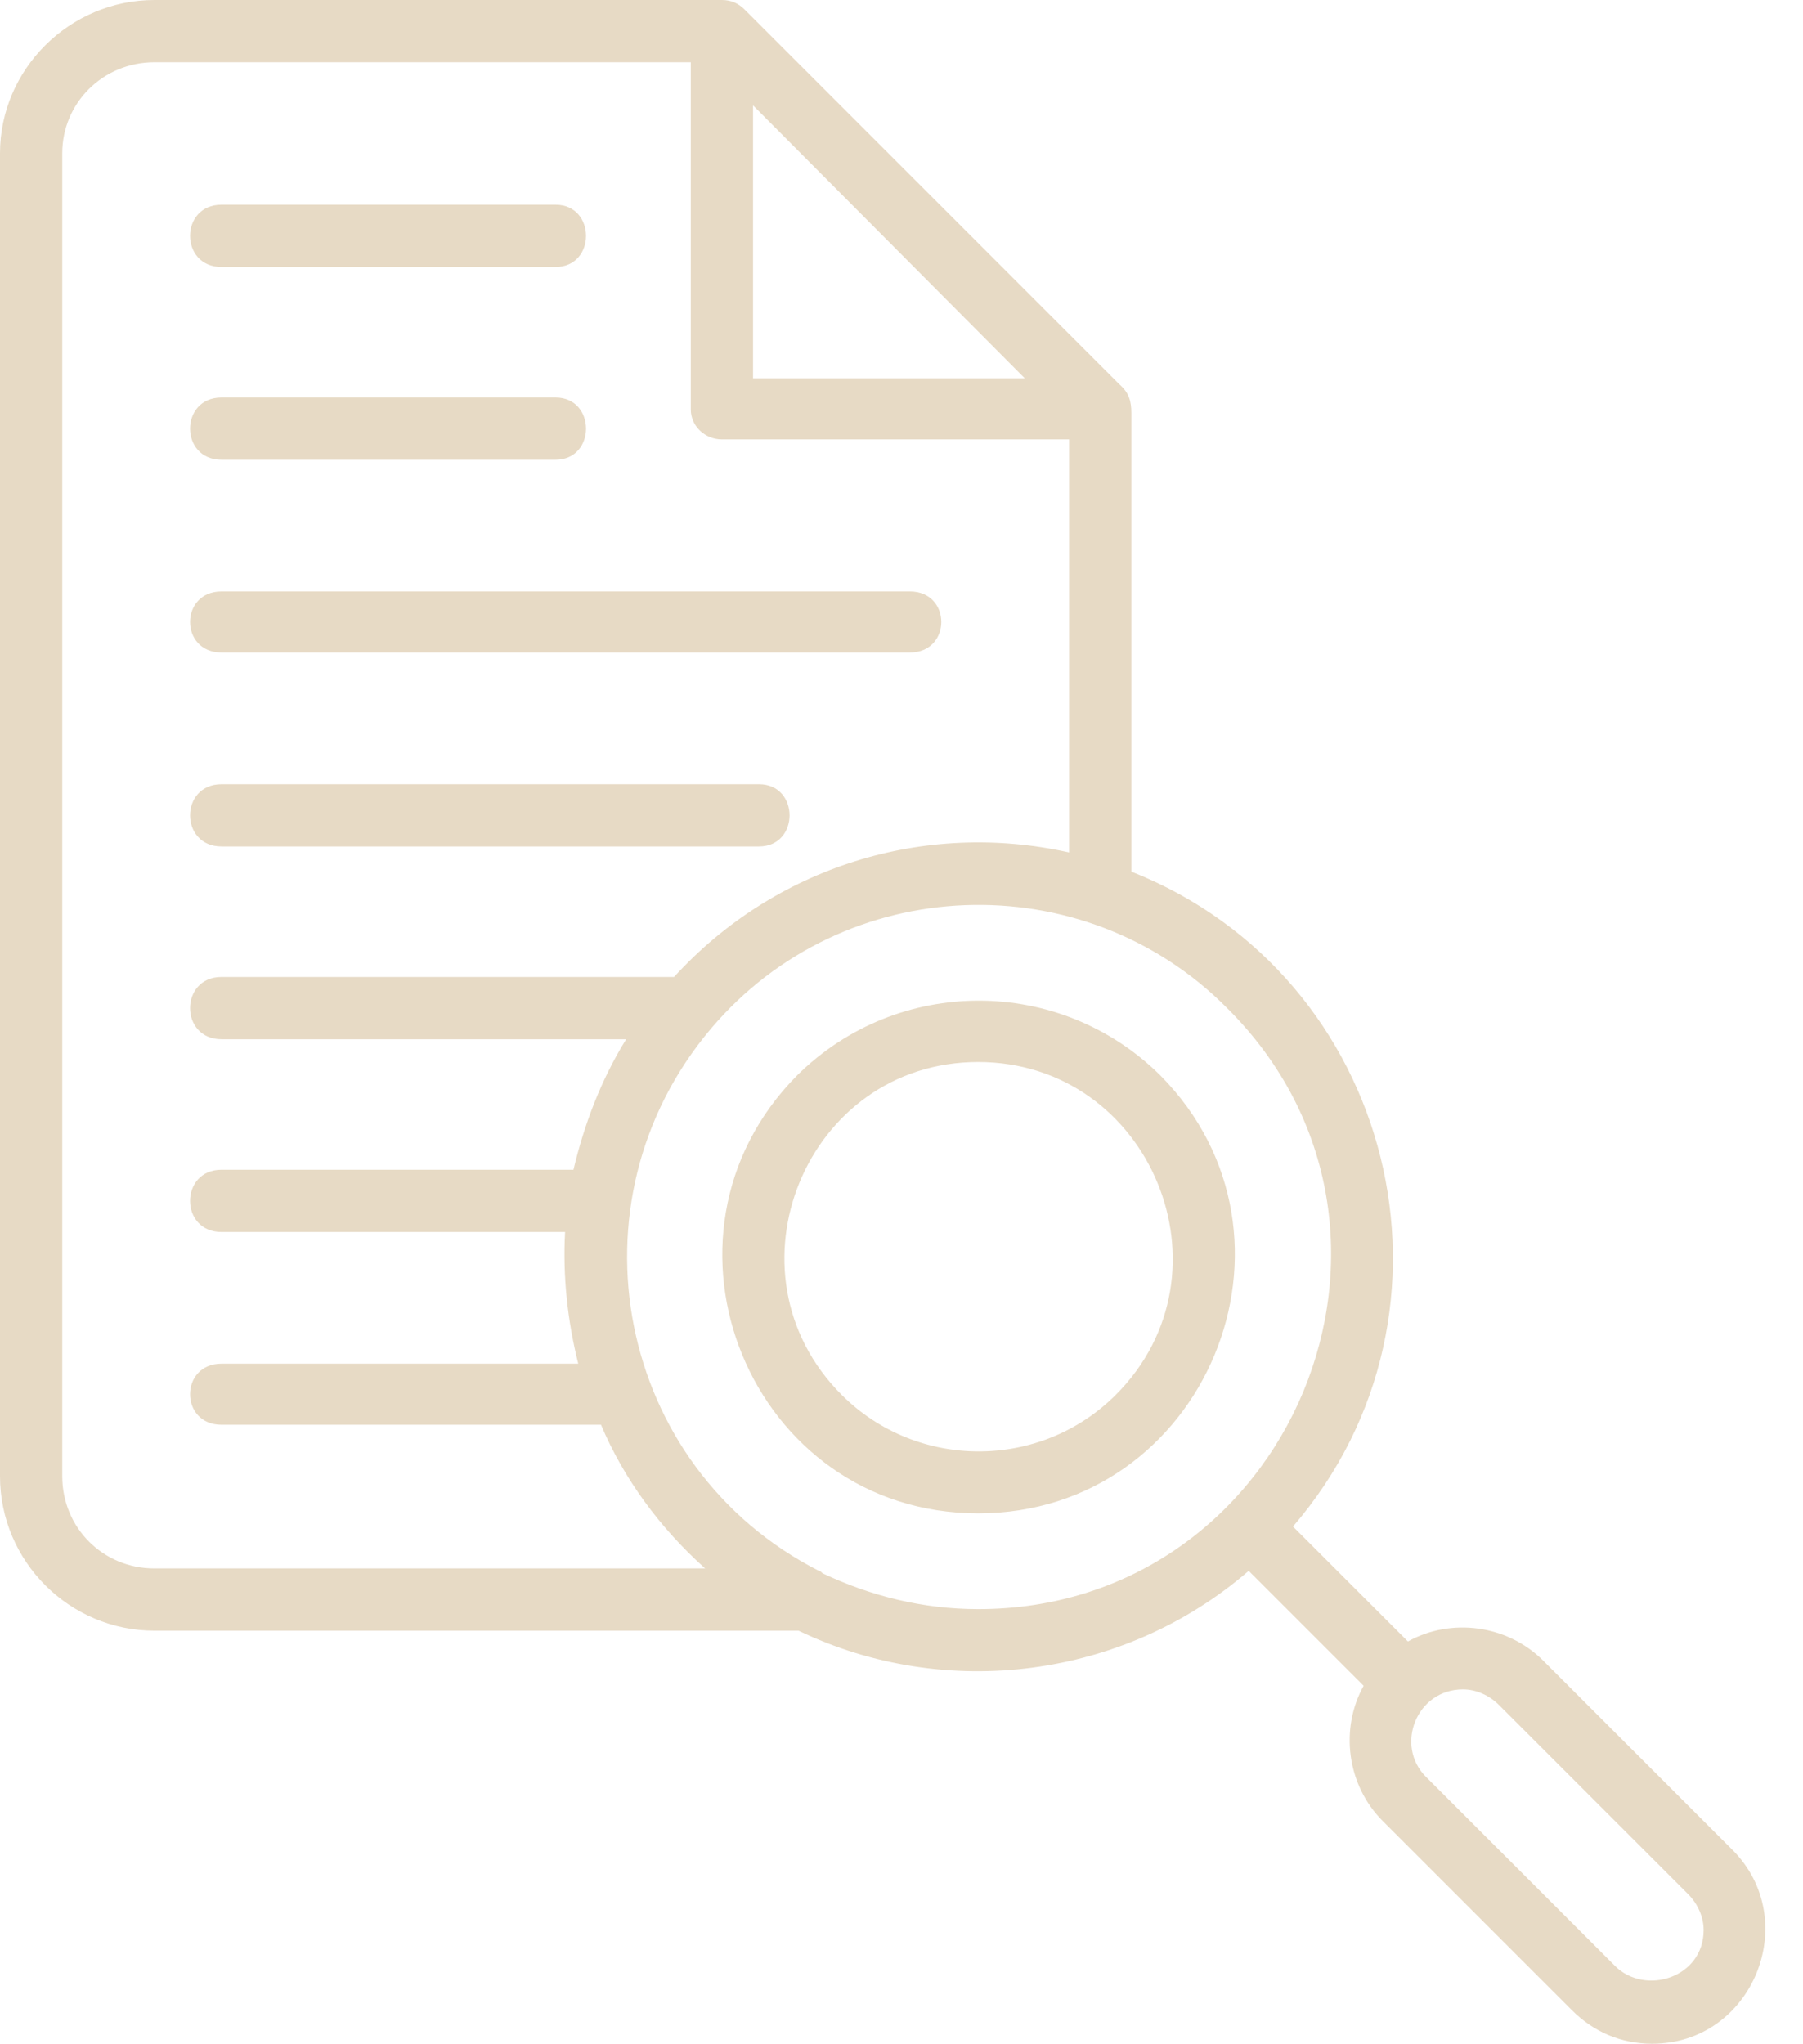
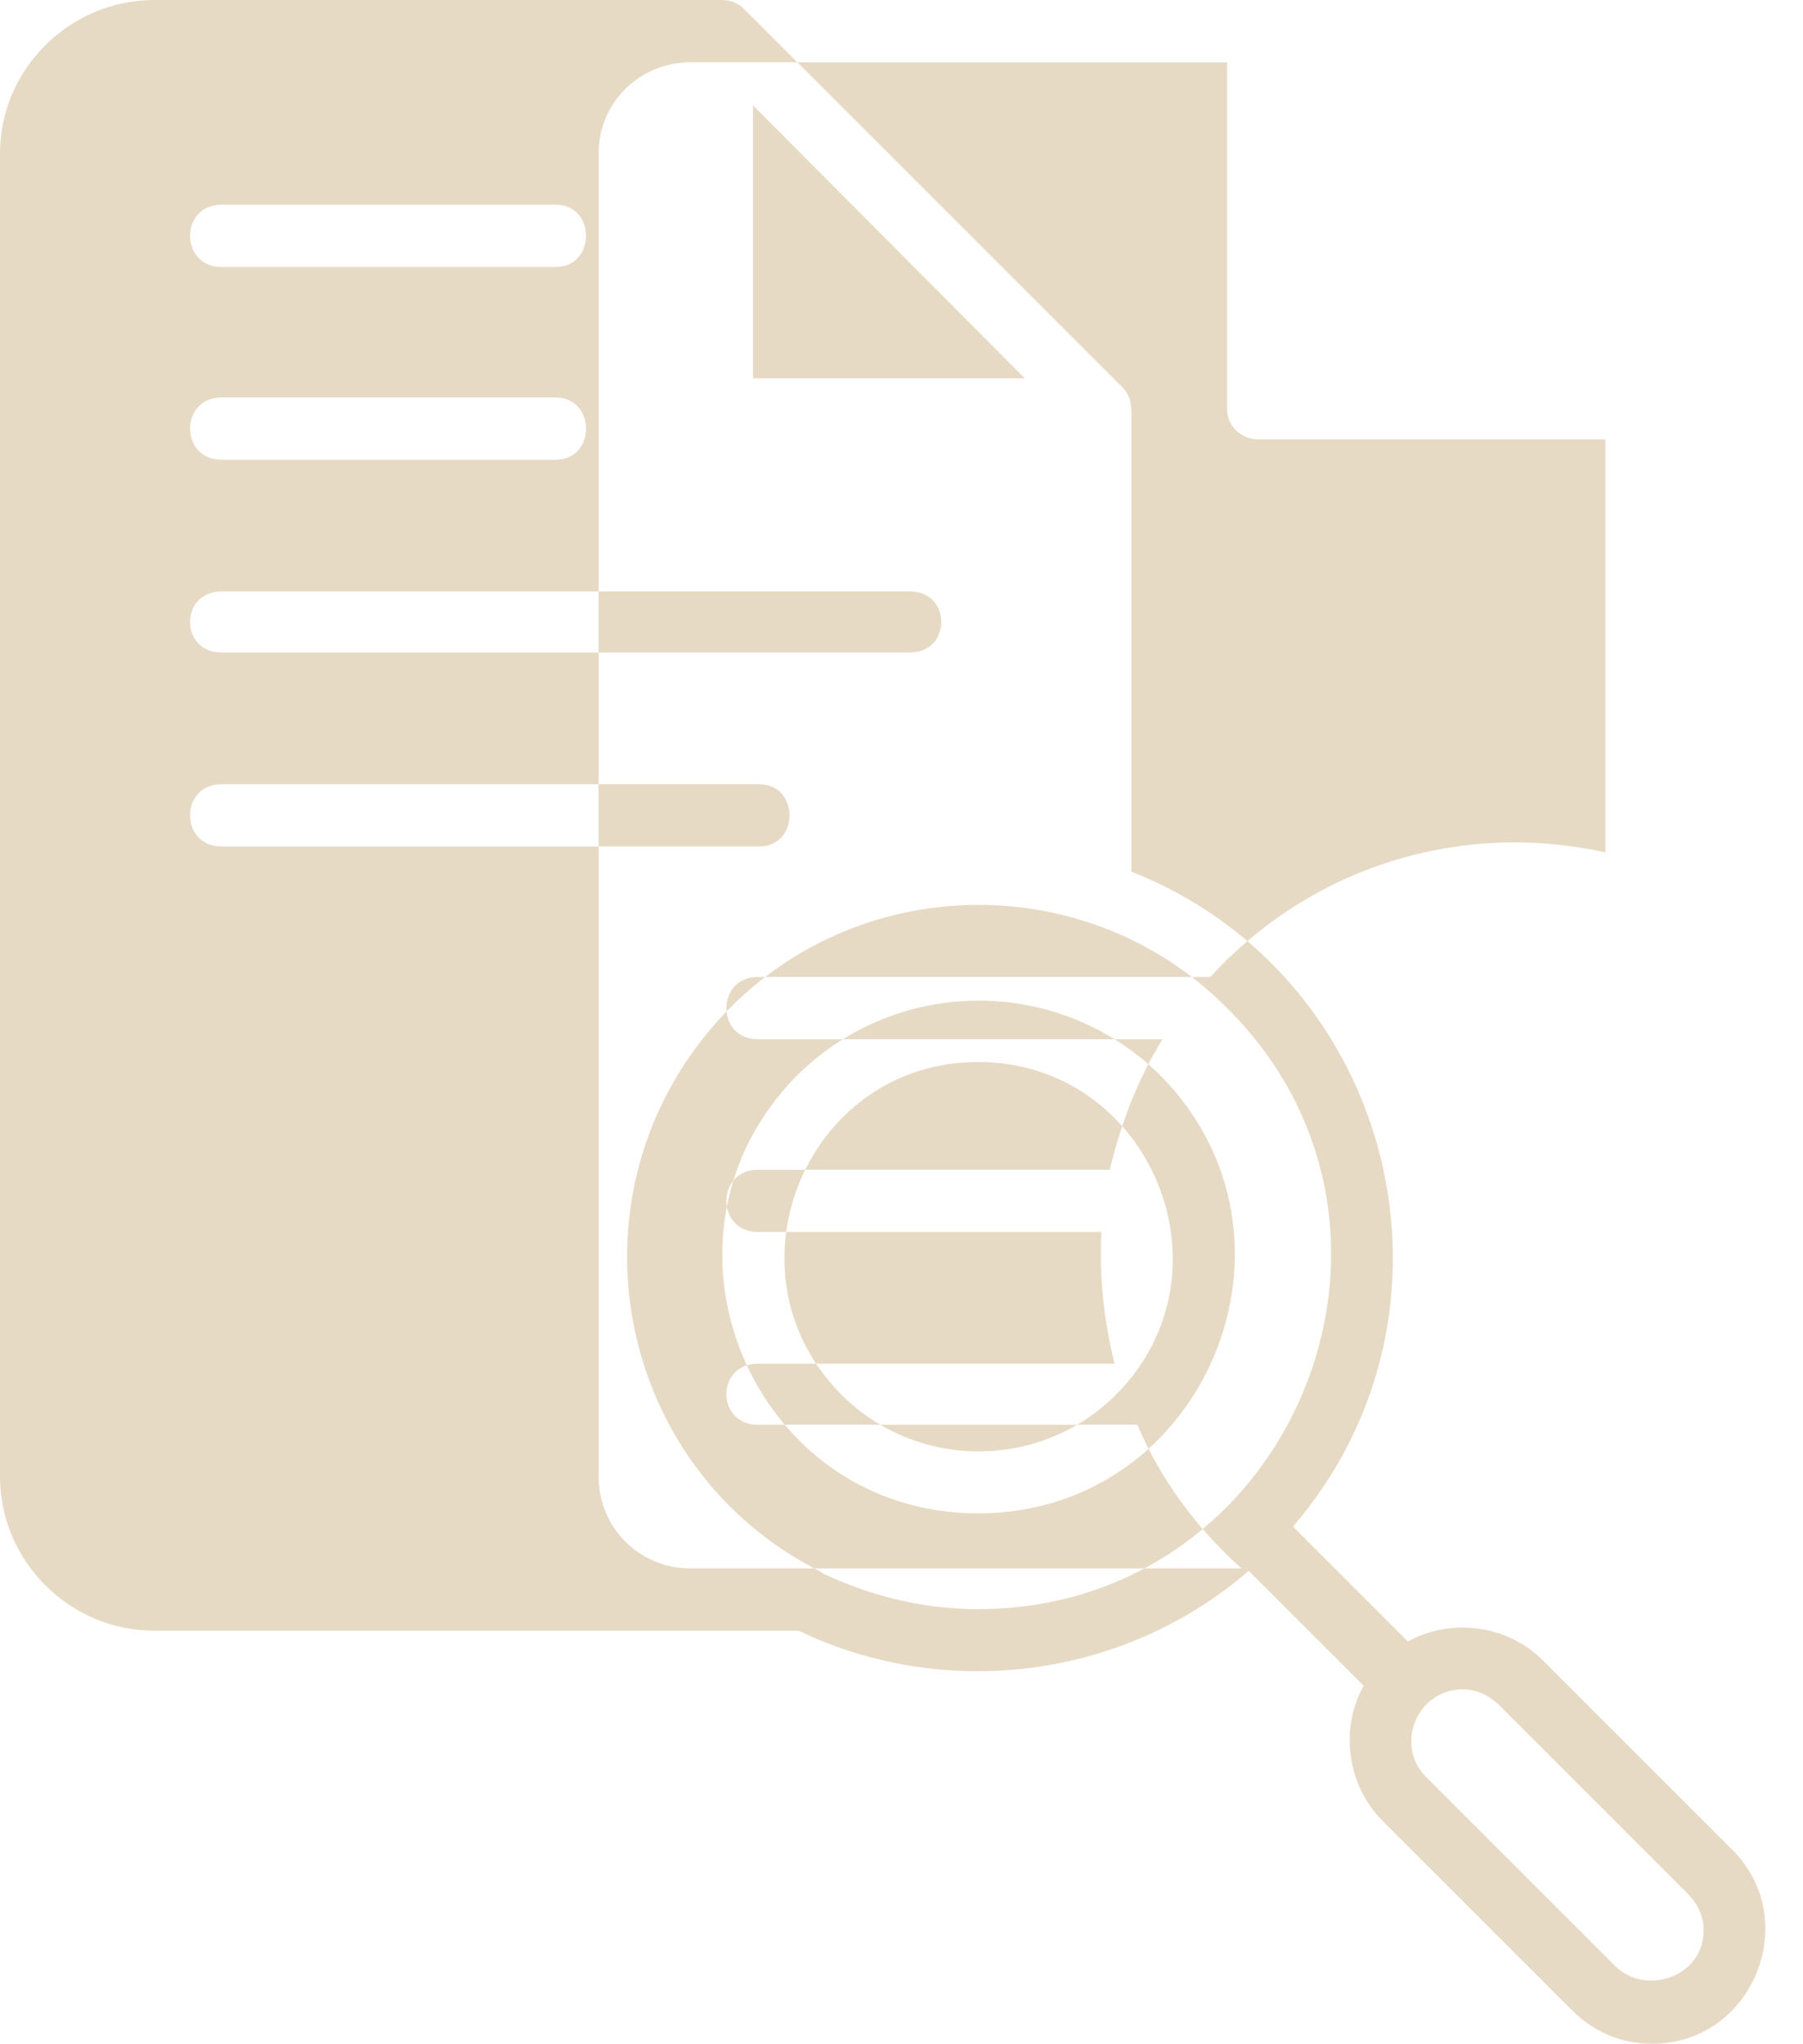
<svg xmlns="http://www.w3.org/2000/svg" clip-rule="evenodd" fill="#000000" fill-rule="evenodd" height="1707" image-rendering="optimizeQuality" preserveAspectRatio="xMidYMid meet" shape-rendering="geometricPrecision" text-rendering="geometricPrecision" version="1" viewBox="116.0 0.0 1506.0 1707.0" width="1506" zoomAndPan="magnify">
  <g id="change1_1">
-     <path d="M580 384l-279 0c-35,0 -35,-52 0,-52l279 0c34,0 34,52 0,52zm203 978l-538 0c-71,0 -129,-58 -129,-129l0 -1105c0,-70 58,-128 129,-128l474 0c8,0 14,3 19,8l313 313c8,7 10,14 10,24l0 383c220,87 290,367 135,547l96 96c36,-20 83,-14 113,16l158 158c59,59 17,162 -67,162 -26,0 -49,-10 -67,-28l-158 -158c-30,-30 -36,-77 -16,-113l-96 -96c-104,90 -253,109 -376,50zm-90 -1310l-448 0c-43,0 -77,34 -77,76l0 1105c0,43 34,77 77,77l460 0c-38,-34 -68,-75 -87,-120l-317 0c-35,0 -35,-51 0,-51l298 0c-9,-36 -13,-73 -11,-110l-287 0c-35,0 -35,-52 0,-52l294 0c9,-38 23,-75 44,-109l-338 0c-35,0 -35,-52 0,-52l378 0c84,-92 209,-131 330,-104l0 -345 -290 0c-14,0 -26,-11 -26,-25l0 -290zm107 1260c1,0 2,1 3,2 40,19 84,30 130,30 261,0 394,-317 208,-502 -120,-121 -320,-114 -431,17 -123,145 -79,367 90,453zm-55 -996l227 0 -227 -228 0 228zm131 229l-575 0c-35,0 -35,-51 0,-51l575 0c35,0 35,51 0,51zm-126 162l-449 0c-35,0 -35,-52 0,-52l449 0c34,0 34,52 0,52zm588 704c-39,0 -57,47 -31,73l158 158c25,25 74,10 74,-30 0,-11 -5,-22 -13,-30l-158 -158c-8,-8 -19,-13 -30,-13zm-405 -147c-190,0 -285,-231 -151,-366 84,-83 219,-83 303,0 134,135 38,366 -152,366zm0 -377c-144,0 -216,176 -114,278 63,63 166,63 229,0 102,-102 29,-278 -115,-278zm-353 -664l-279 0c-35,0 -35,-52 0,-52l279 0c34,0 34,52 0,52z" fill="#e7dac5" />
+     <path d="M580 384l-279 0c-35,0 -35,-52 0,-52l279 0c34,0 34,52 0,52zm203 978l-538 0c-71,0 -129,-58 -129,-129l0 -1105c0,-70 58,-128 129,-128l474 0c8,0 14,3 19,8l313 313c8,7 10,14 10,24l0 383c220,87 290,367 135,547l96 96c36,-20 83,-14 113,16l158 158c59,59 17,162 -67,162 -26,0 -49,-10 -67,-28l-158 -158c-30,-30 -36,-77 -16,-113l-96 -96c-104,90 -253,109 -376,50zm-90 -1310c-43,0 -77,34 -77,76l0 1105c0,43 34,77 77,77l460 0c-38,-34 -68,-75 -87,-120l-317 0c-35,0 -35,-51 0,-51l298 0c-9,-36 -13,-73 -11,-110l-287 0c-35,0 -35,-52 0,-52l294 0c9,-38 23,-75 44,-109l-338 0c-35,0 -35,-52 0,-52l378 0c84,-92 209,-131 330,-104l0 -345 -290 0c-14,0 -26,-11 -26,-25l0 -290zm107 1260c1,0 2,1 3,2 40,19 84,30 130,30 261,0 394,-317 208,-502 -120,-121 -320,-114 -431,17 -123,145 -79,367 90,453zm-55 -996l227 0 -227 -228 0 228zm131 229l-575 0c-35,0 -35,-51 0,-51l575 0c35,0 35,51 0,51zm-126 162l-449 0c-35,0 -35,-52 0,-52l449 0c34,0 34,52 0,52zm588 704c-39,0 -57,47 -31,73l158 158c25,25 74,10 74,-30 0,-11 -5,-22 -13,-30l-158 -158c-8,-8 -19,-13 -30,-13zm-405 -147c-190,0 -285,-231 -151,-366 84,-83 219,-83 303,0 134,135 38,366 -152,366zm0 -377c-144,0 -216,176 -114,278 63,63 166,63 229,0 102,-102 29,-278 -115,-278zm-353 -664l-279 0c-35,0 -35,-52 0,-52l279 0c34,0 34,52 0,52z" fill="#e7dac5" />
  </g>
</svg>